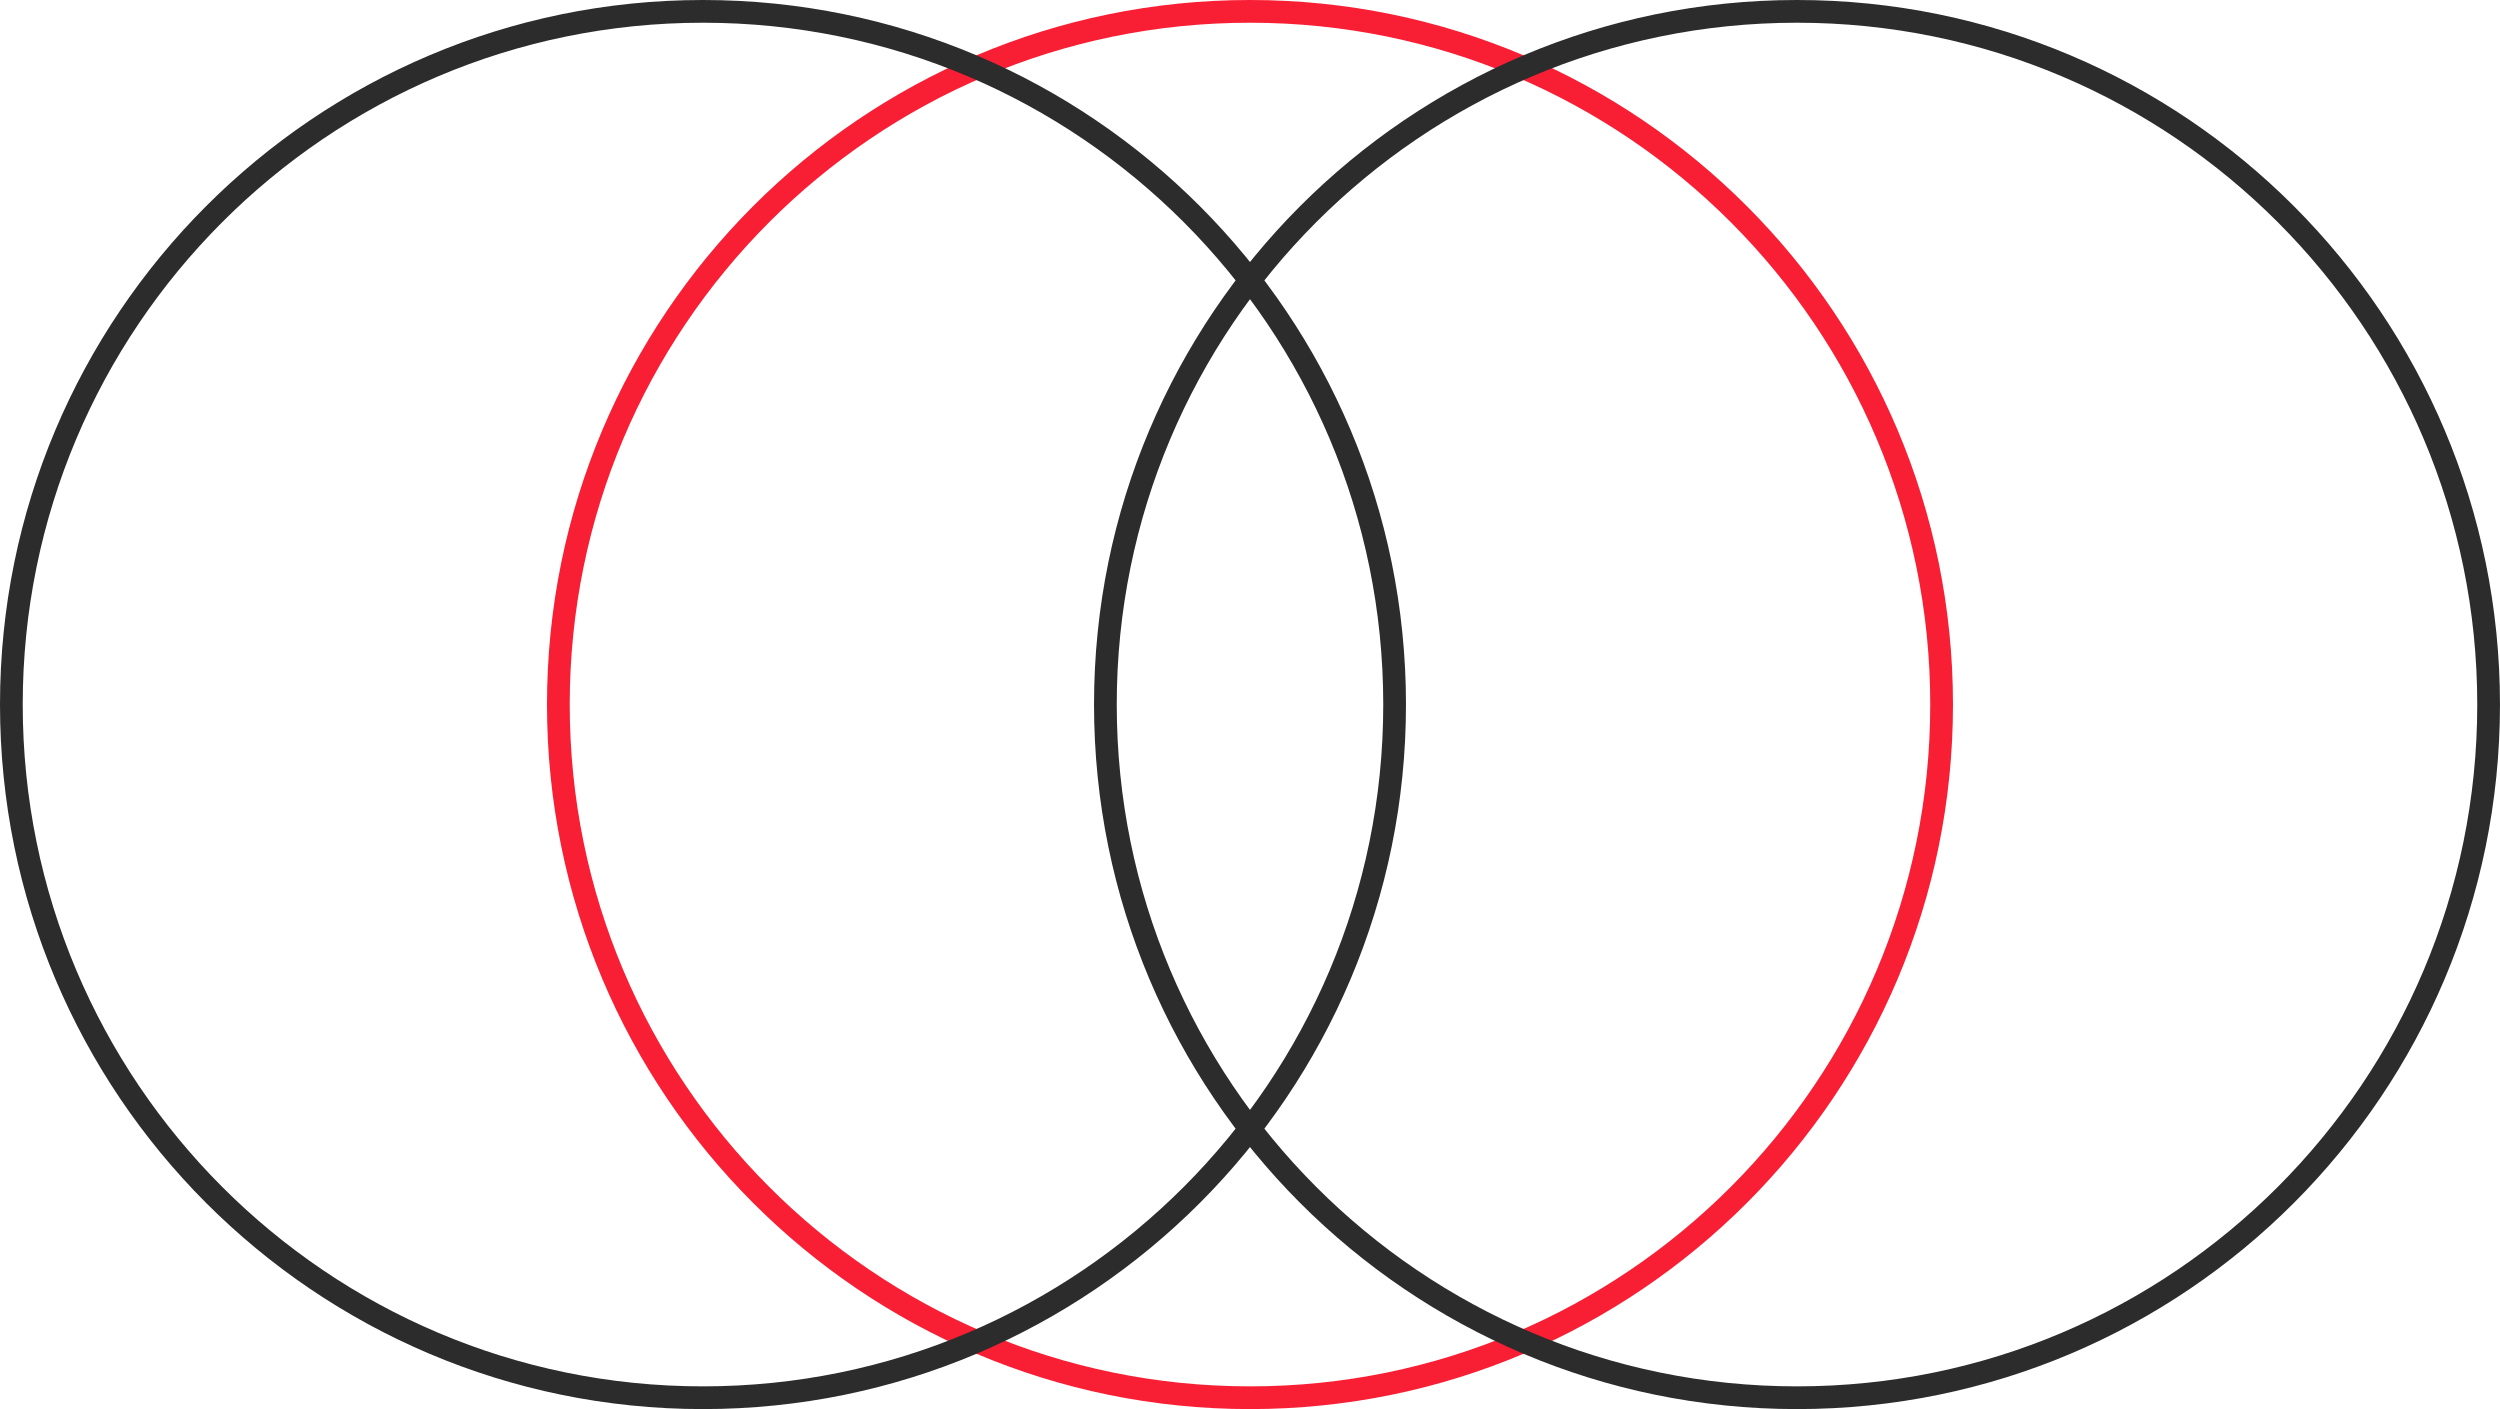
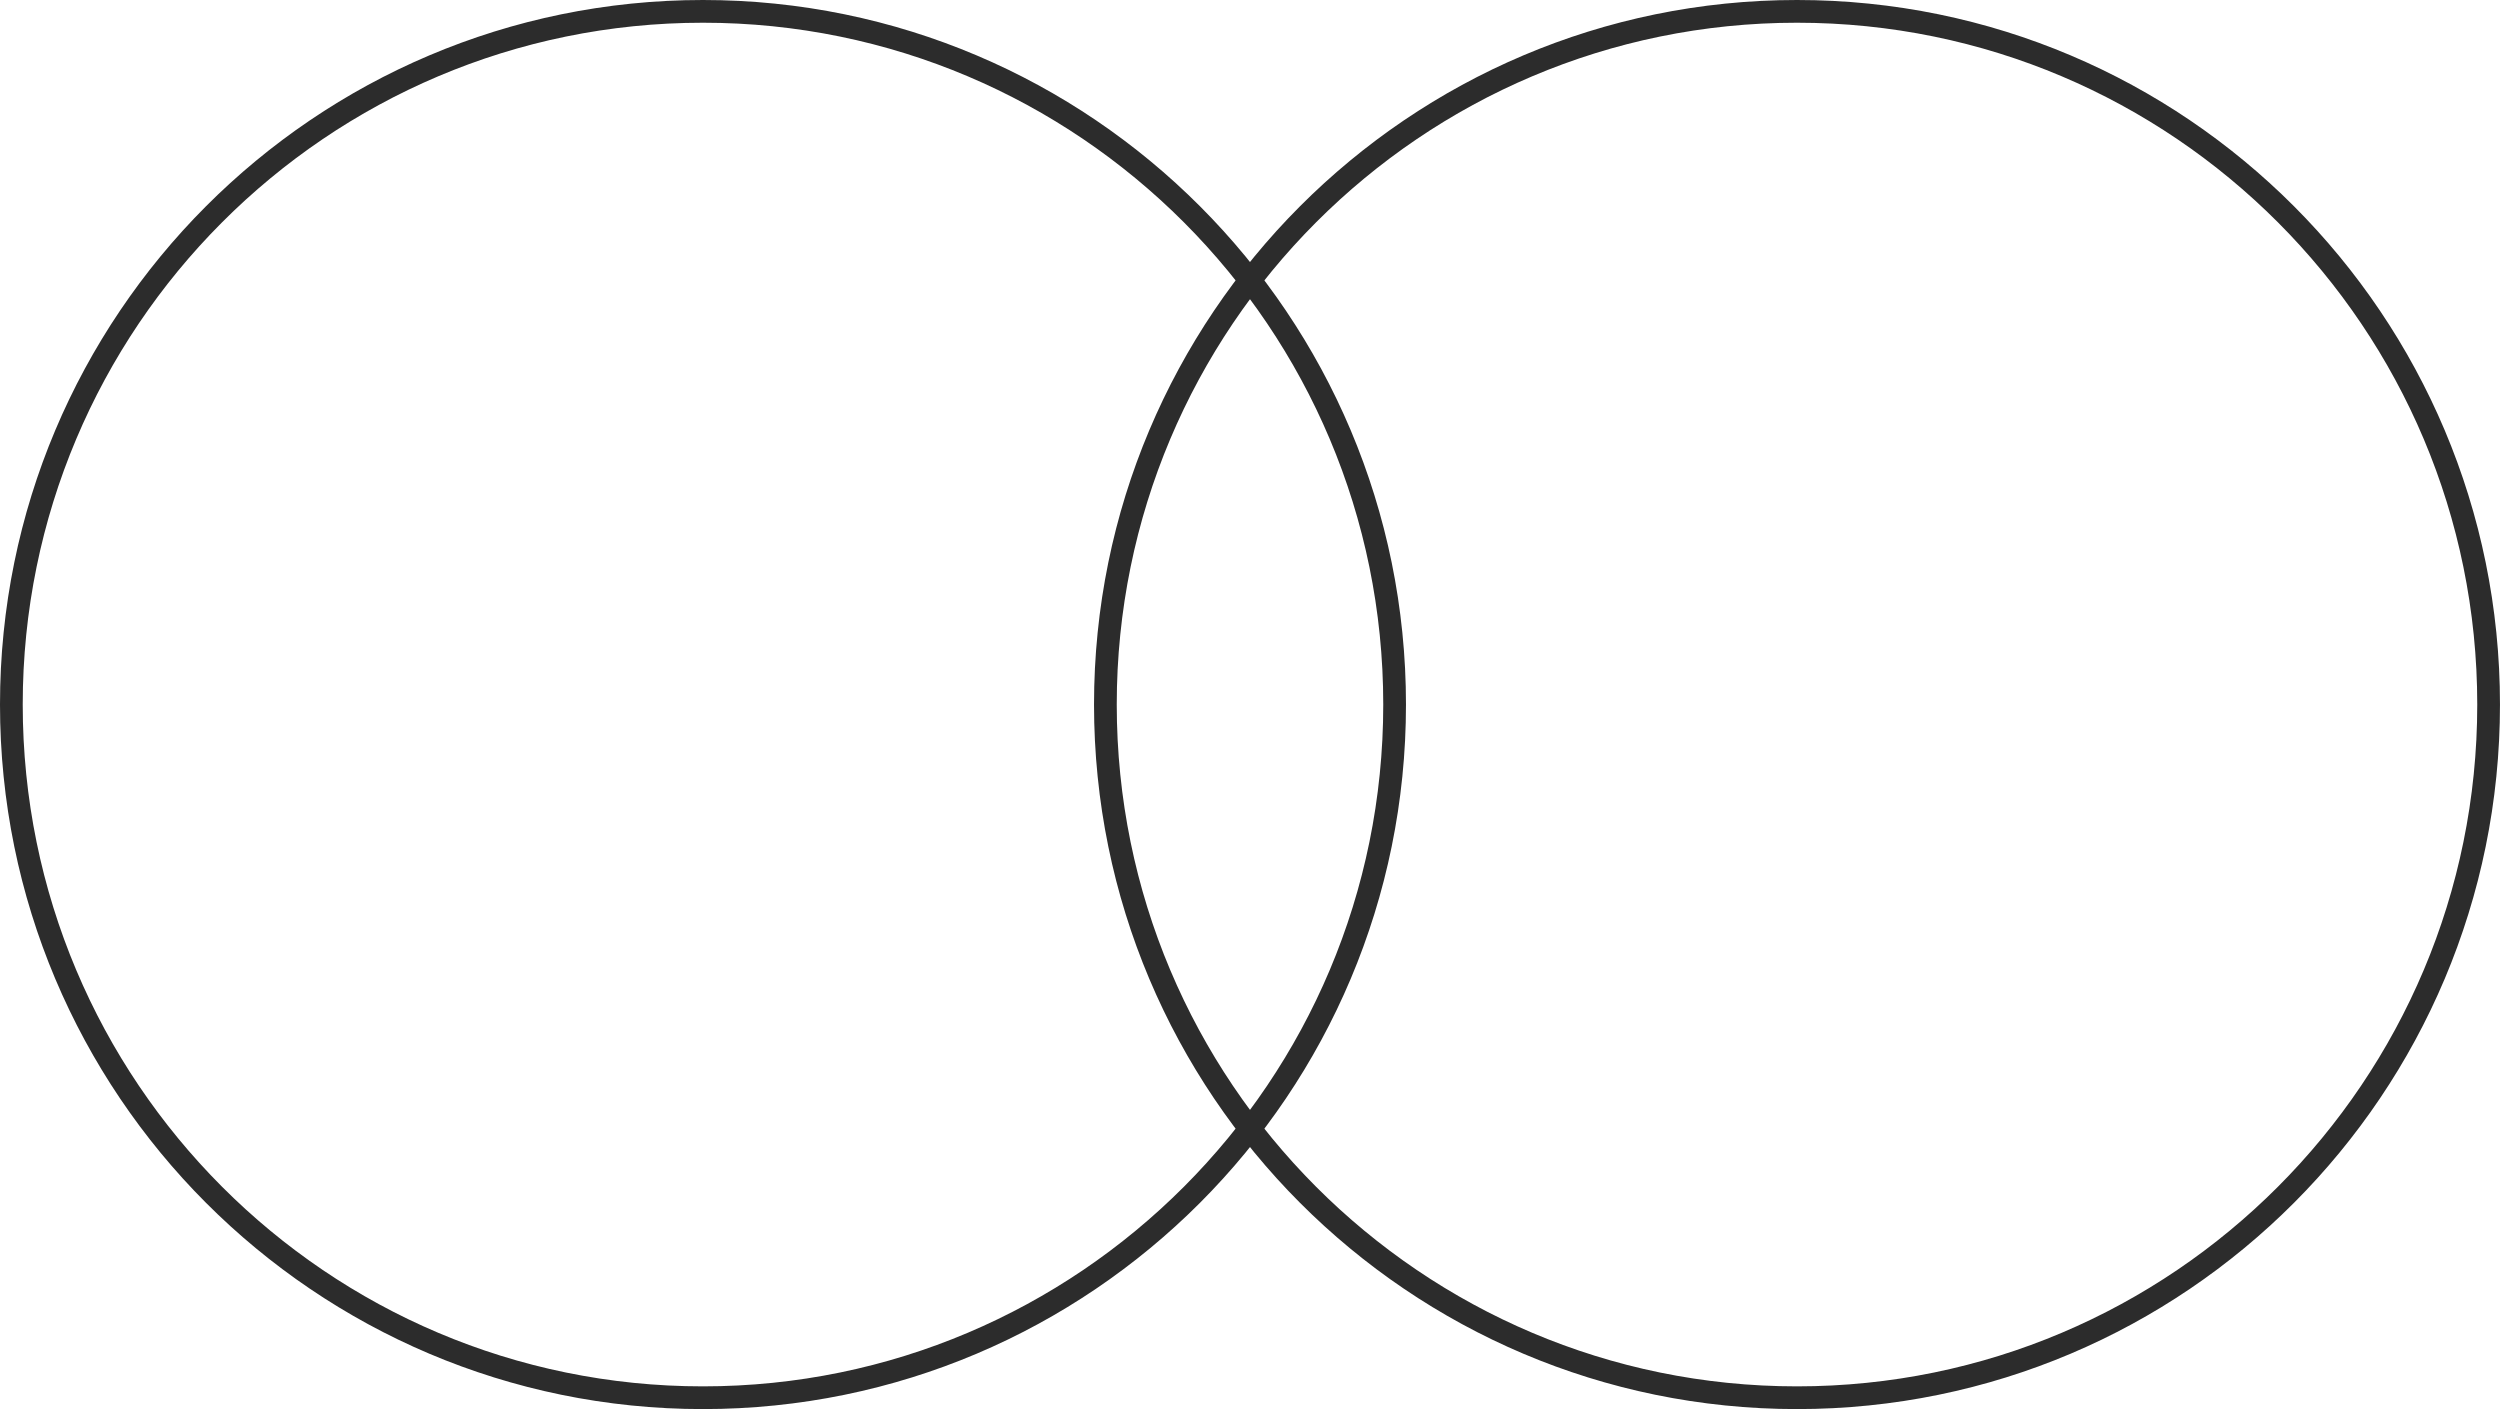
<svg xmlns="http://www.w3.org/2000/svg" width="110" height="62" viewBox="0 0 110 62" fill="none">
-   <path d="M85.431 31C85.431 47.846 71.805 61.5 55 61.5C38.194 61.5 24.568 47.846 24.568 31C24.568 14.154 38.194 0.5 55 0.5C71.805 0.5 85.431 14.154 85.431 31Z" stroke="#F81E33" />
  <path d="M61.363 31C61.363 47.846 47.737 61.5 30.931 61.5C14.126 61.5 0.5 47.846 0.5 31C0.5 14.154 14.126 0.5 30.931 0.5C47.737 0.5 61.363 14.154 61.363 31Z" stroke="#2C2C2C" />
  <path d="M109.499 31C109.499 47.846 95.874 61.5 79.068 61.5C62.262 61.5 48.637 47.846 48.637 31C48.637 14.154 62.262 0.5 79.068 0.5C95.874 0.5 109.499 14.154 109.499 31Z" stroke="#2C2C2C" />
</svg>